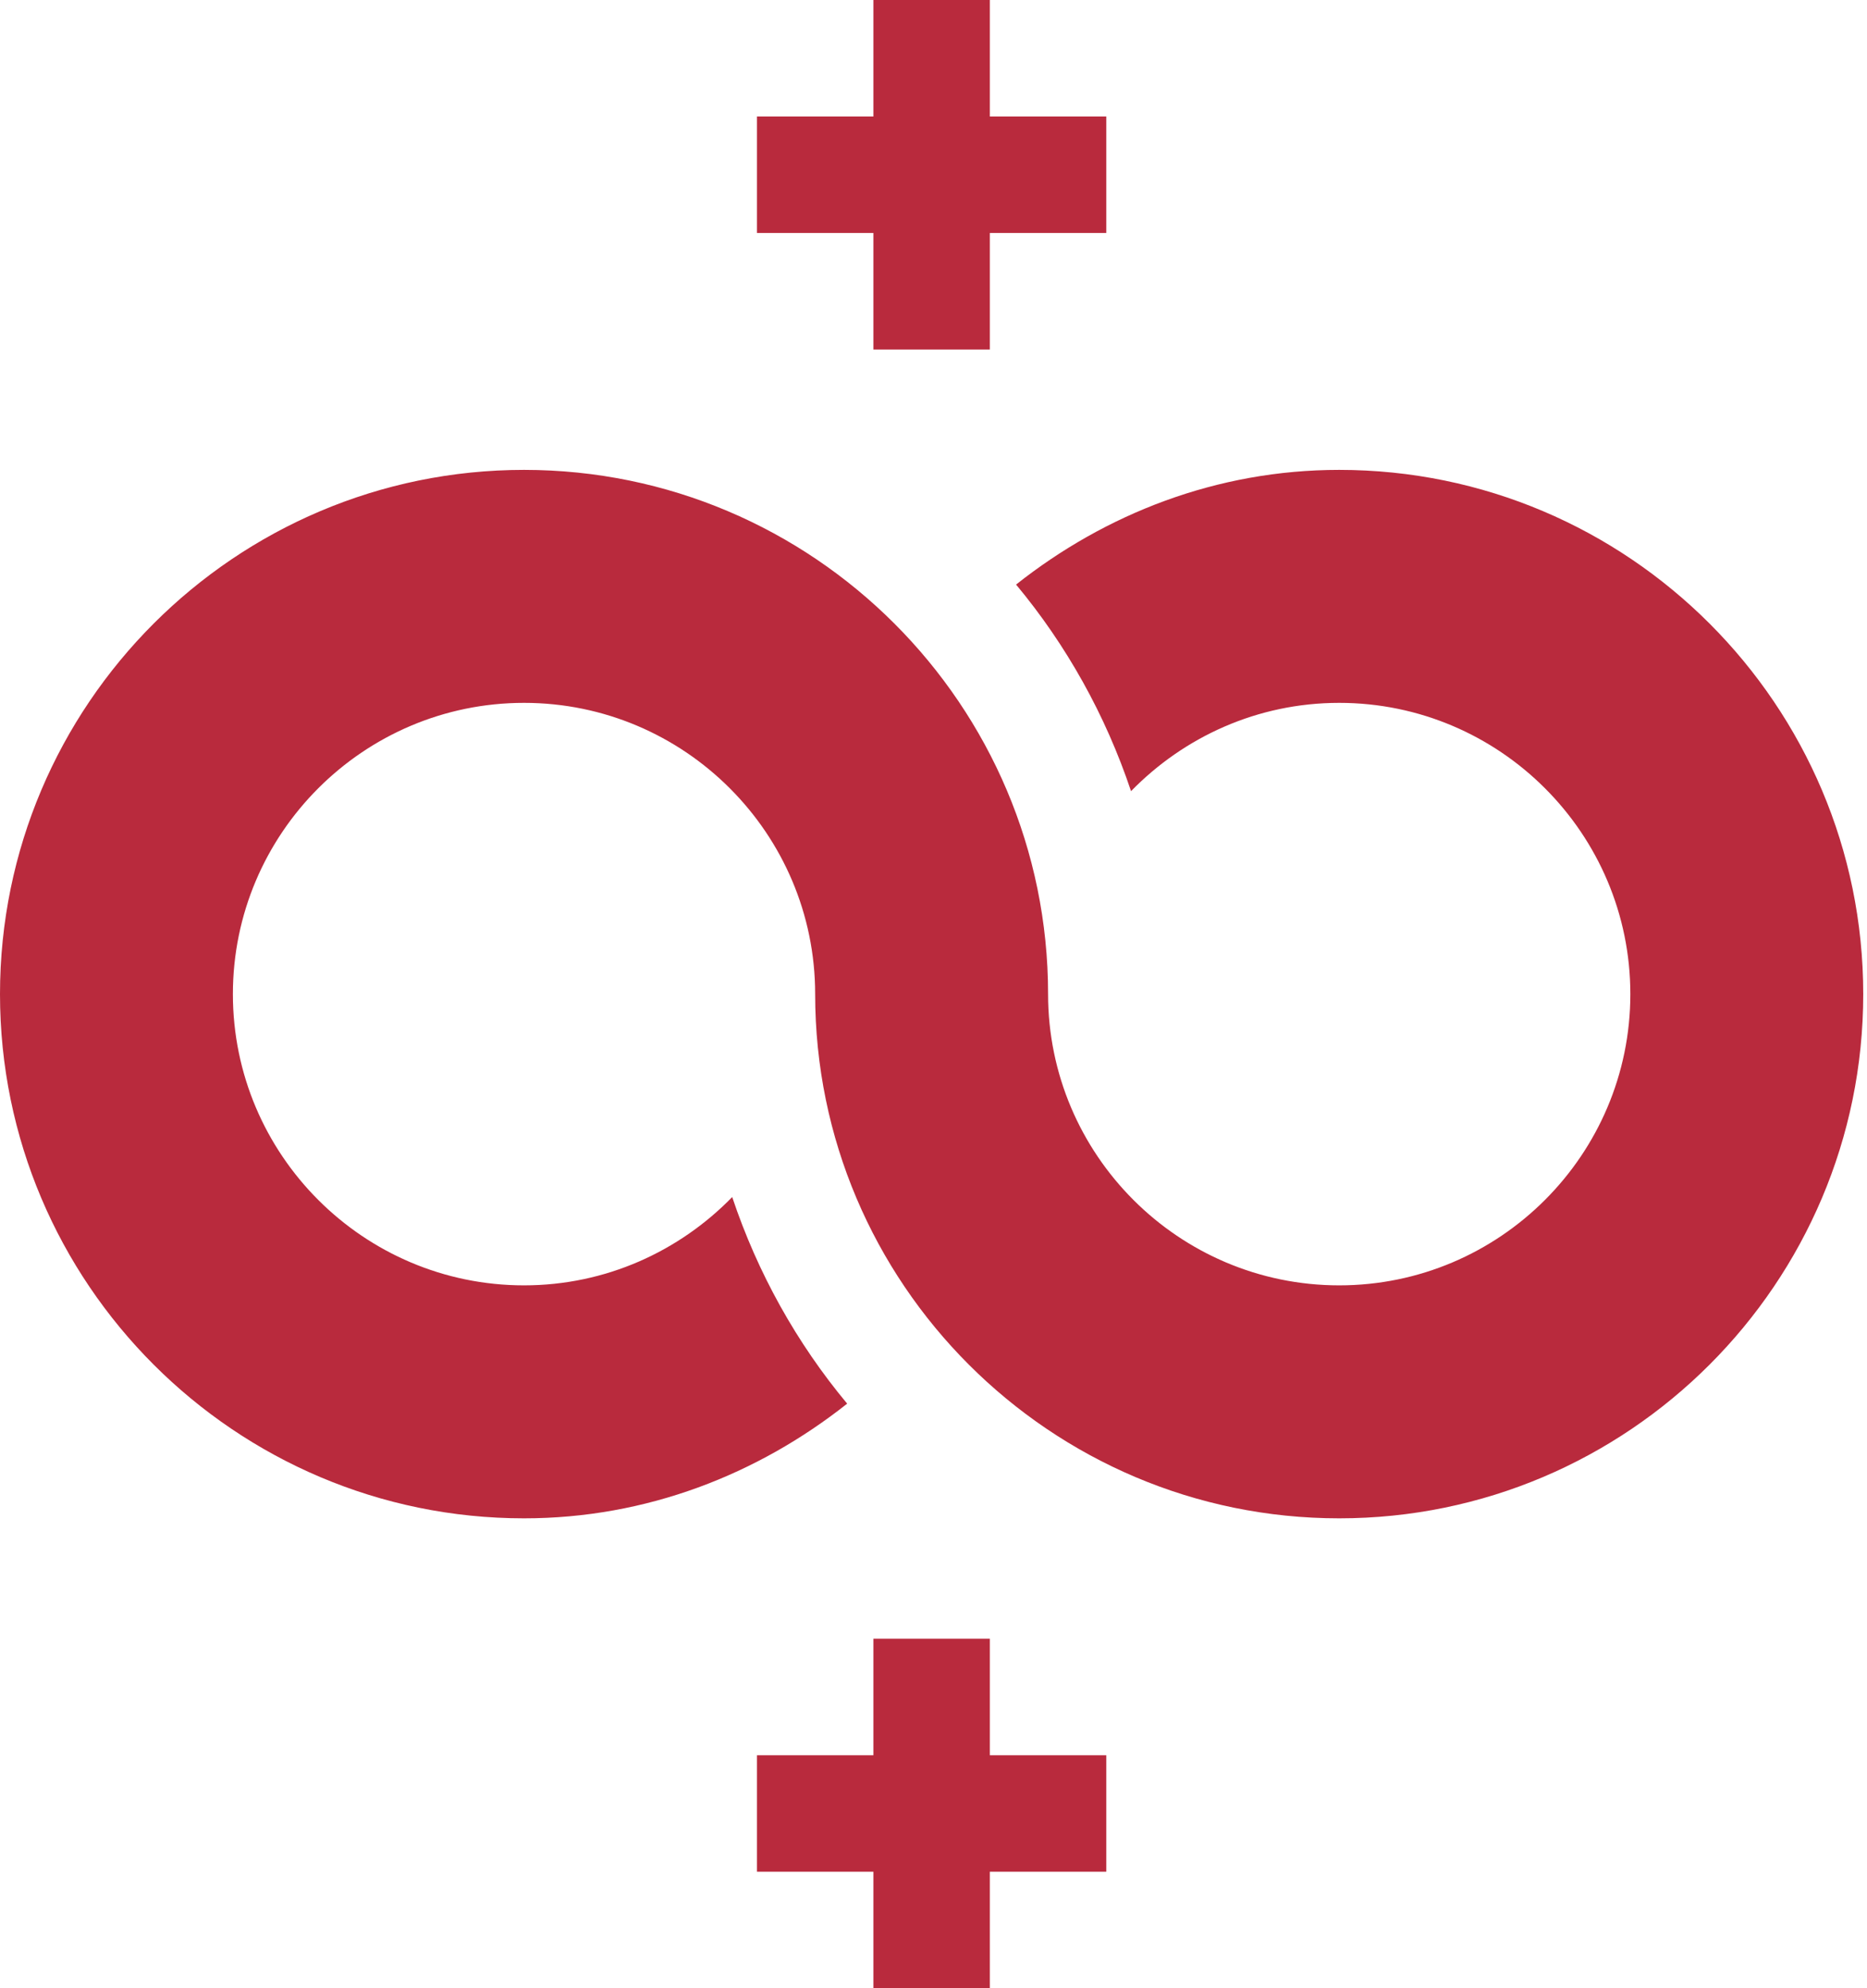
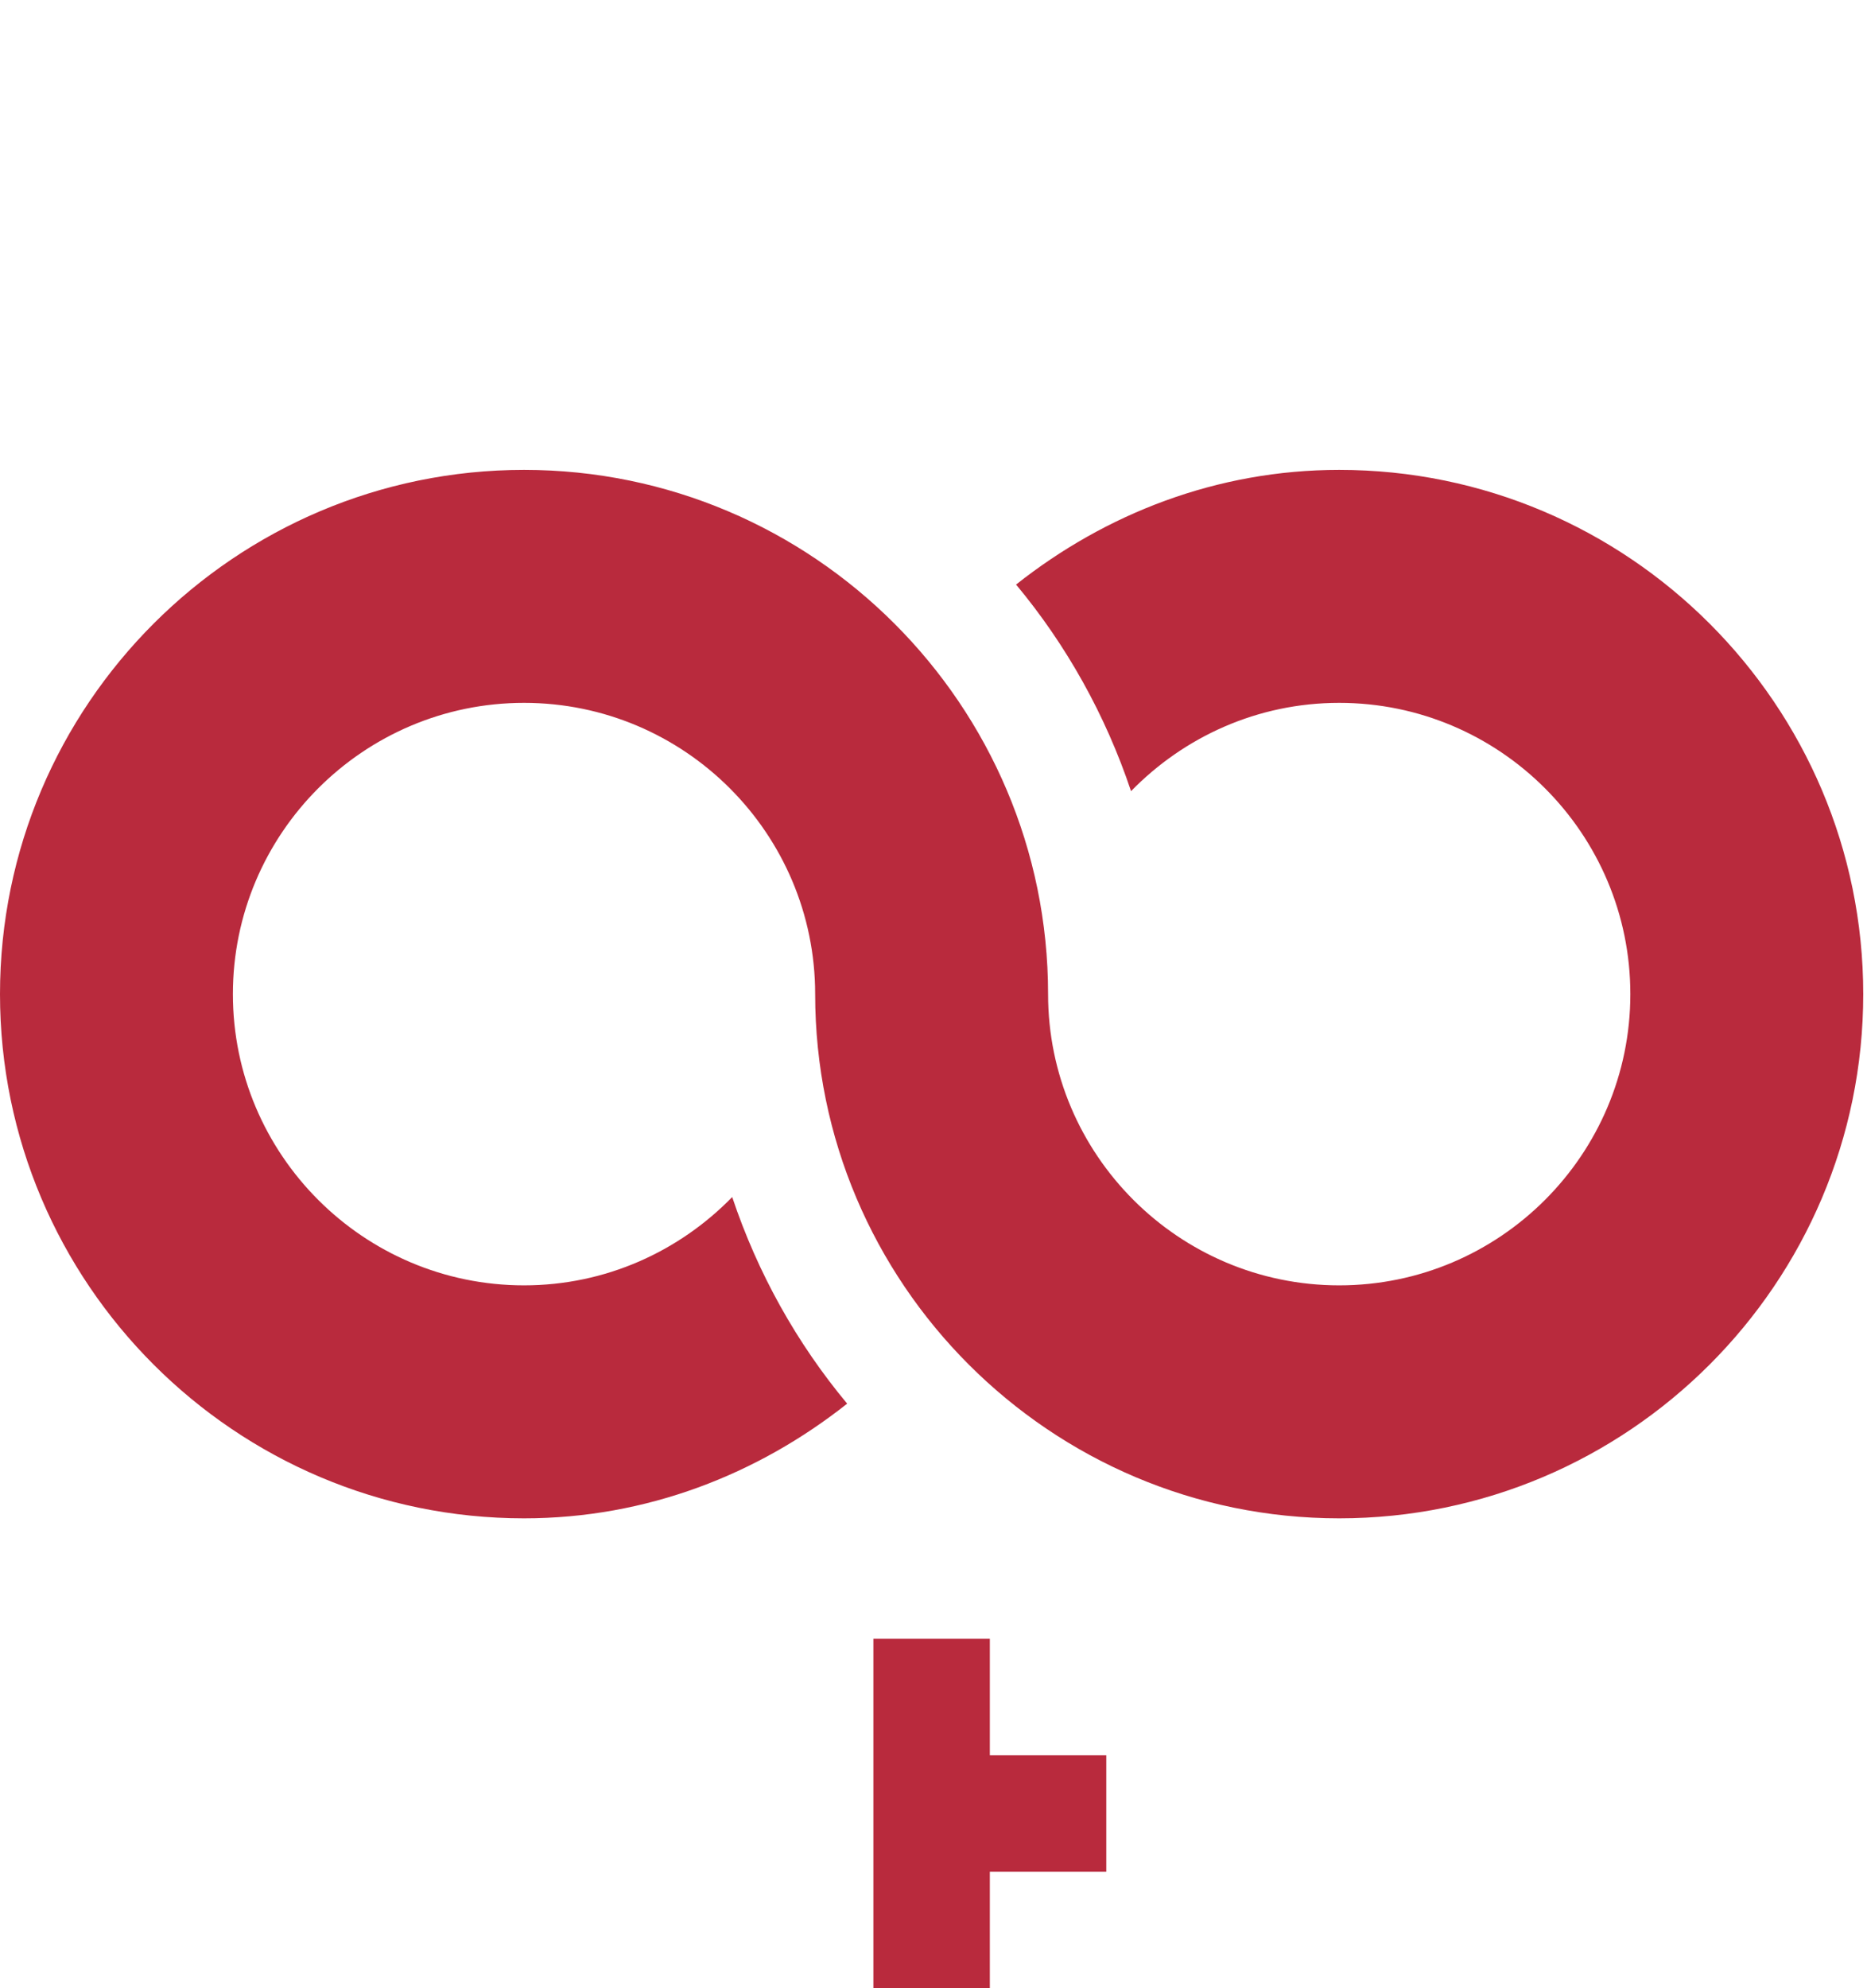
<svg xmlns="http://www.w3.org/2000/svg" width="62" height="66" viewBox="0 0 62 66" fill="none">
-   <path d="M29.004 11.602H32.871V7.734H36.738V3.867H32.871V0H29.004V3.867H25.137V7.734H29.004V11.602Z" fill="#B92A3D" />
-   <path d="M32.871 54.398H29.004V58.266H25.137V62.133H29.004V66H32.871V62.133H36.738V58.266H32.871V54.398Z" fill="#B92A3D" />
+   <path d="M32.871 54.398H29.004V58.266V62.133H29.004V66H32.871V62.133H36.738V58.266H32.871V54.398Z" fill="#B92A3D" />
  <path d="M44.473 15.598C40.405 15.598 36.708 17.058 33.742 19.405C35.414 21.412 36.713 23.735 37.56 26.263C39.318 24.46 41.763 23.332 44.473 23.332C49.803 23.332 54.141 27.669 54.141 33C54.141 38.331 49.803 42.668 44.473 42.668C39.142 42.668 34.805 38.331 34.805 33C34.805 23.404 26.998 15.598 17.402 15.598C7.806 15.598 0 23.404 0 33C0 42.596 7.806 50.402 17.402 50.402C21.47 50.402 25.167 48.942 28.133 46.595C26.46 44.588 25.162 42.266 24.315 39.737C22.557 41.54 20.112 42.668 17.402 42.668C12.072 42.668 7.734 38.331 7.734 33C7.734 27.669 12.072 23.332 17.402 23.332C22.733 23.332 27.07 27.669 27.07 33C27.07 42.596 34.877 50.402 44.473 50.402C54.069 50.402 61.875 42.596 61.875 33C61.875 23.404 54.069 15.598 44.473 15.598Z" fill="#B92A3D" />
</svg>